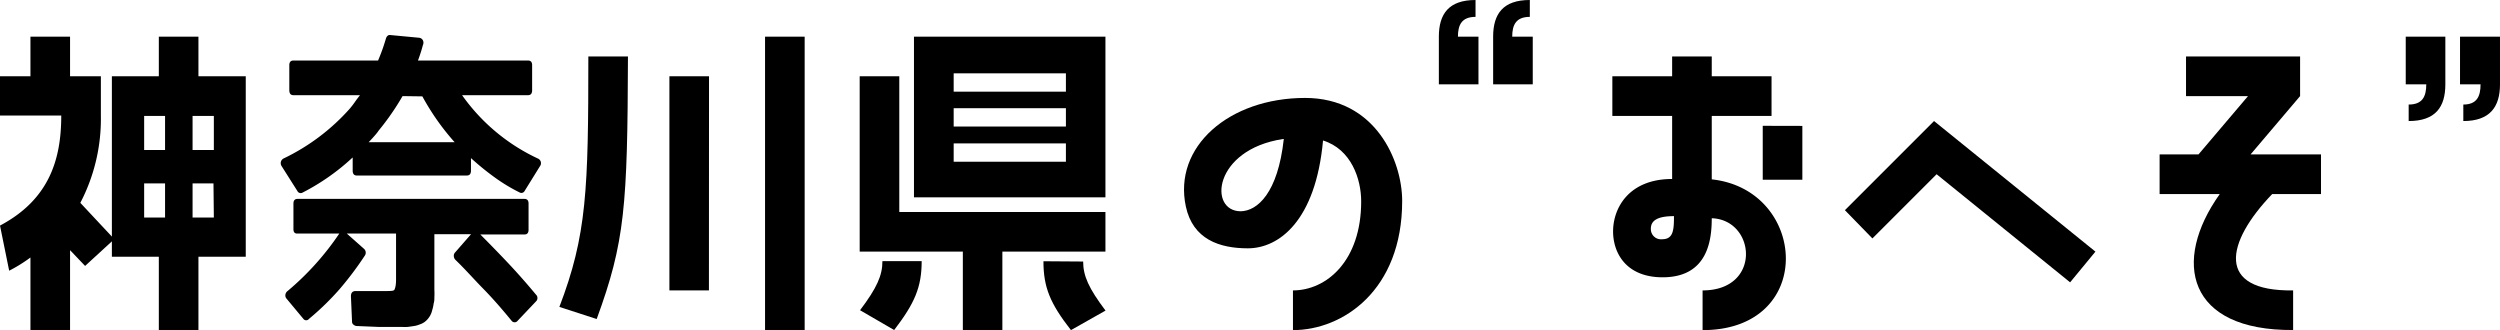
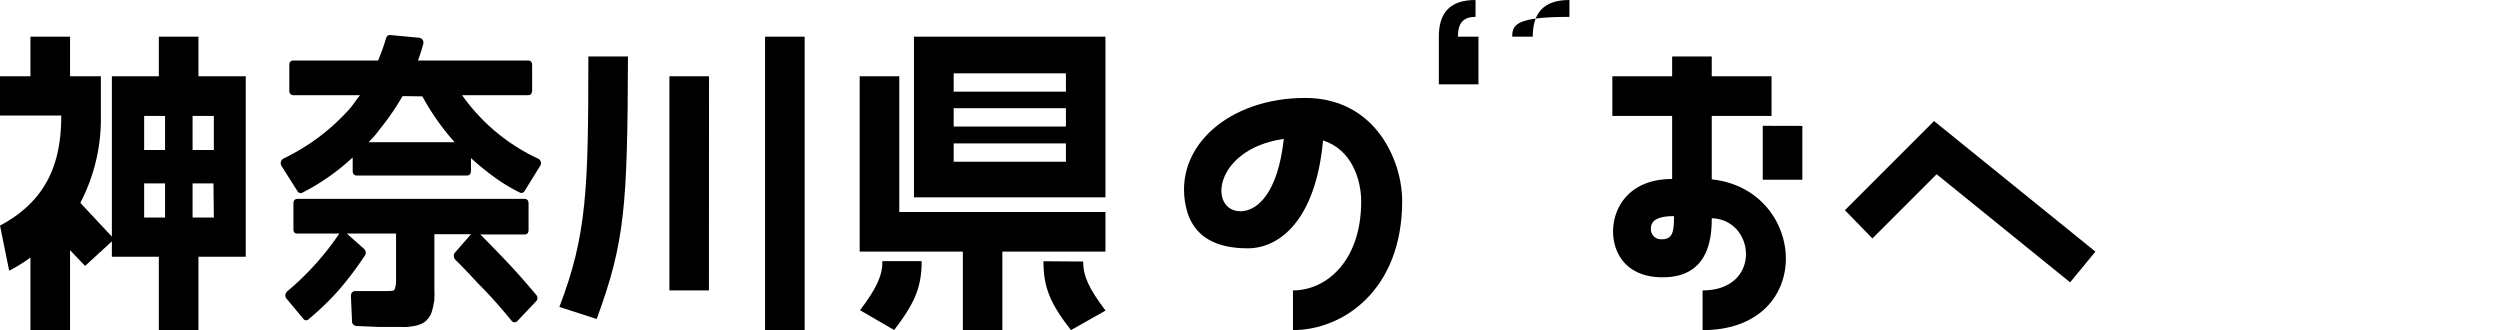
<svg xmlns="http://www.w3.org/2000/svg" viewBox="0 0 272.63 35.99">
  <path d="M21.64,8.32H26.8V28H21.64v8H17.32V28H12.2V26.32L9.28,29,7.64,27.28V36H3.32V28.08A16.33,16.33,0,0,1,1,29.52L0,24.6c5.44-2.88,6.68-7.32,6.68-12H0V8.32H3.32V4H7.64V8.32H11v4.32a19.79,19.79,0,0,1-2.24,9.48L12.2,25.8V8.32h5.12V4h4.32ZM18,12.64H15.72v3.72H18ZM18,20H15.72v3.72H18Zm3-7.36v3.72h2.32V12.64ZM23.28,20H21v3.72h2.32Z" />
  <path d="M30.72,18.13a.6.6,0,0,1-.09-.48.58.58,0,0,1,.3-.37,22.86,22.86,0,0,0,7.16-5.37,8.43,8.43,0,0,0,.6-.77c.18-.26.37-.51.57-.76H32c-.3,0-.45-.18-.45-.55V7.11q0-.51.45-.51h9.23c.16-.38.32-.78.47-1.2s.28-.83.4-1.24c.1-.25.25-.36.45-.34l3.19.3a.53.53,0,0,1,.38.28.6.6,0,0,1,0,.51c-.1.38-.28,1-.54,1.69H57.58q.45,0,.45.51V9.83c0,.37-.15.55-.45.55H50.39a21,21,0,0,0,8.25,6.9.55.55,0,0,1,.24.85l-1.66,2.68a.4.4,0,0,1-.57.17,18.84,18.84,0,0,1-2.75-1.67,28.74,28.74,0,0,1-2.54-2.07V18.6q0,.54-.45.54h-12q-.45,0-.45-.54V17.17A24.16,24.16,0,0,1,33,21a.4.4,0,0,1-.57-.17Zm26.92,6.93q0,.51-.45.51H52.38q1.56,1.56,3.07,3.16c1,1.06,2,2.2,3,3.4a.51.51,0,0,1,0,.74l-2,2.11a.41.41,0,0,1-.66,0c-1-1.22-2-2.38-3.06-3.46s-2-2.16-3.08-3.2a.62.62,0,0,1-.16-.39.5.5,0,0,1,.13-.39l1.75-2h-4v6.08a7.59,7.59,0,0,1,0,.78c0,.23,0,.46-.08.7a4,4,0,0,1-.16.73,2.18,2.18,0,0,1-.52,1,1.84,1.84,0,0,1-.84.55,2.71,2.71,0,0,1-.66.18l-.63.09a6,6,0,0,1-.69,0H42.63l-1.39,0-2.4-.1a.71.71,0,0,1-.31-.16.4.4,0,0,1-.14-.32l-.12-2.75c0-.39.17-.58.51-.58.85,0,1.52,0,2,0h1.08c.68,0,1.06,0,1.14-.13s.19-.46.19-1.09V25.47H37.82l1.87,1.66a.56.56,0,0,1,.09.75A35.75,35.75,0,0,1,37,31.57a29.6,29.6,0,0,1-3.31,3.21.38.38,0,0,1-.6,0l-1.84-2.21a.51.51,0,0,1-.13-.4.61.61,0,0,1,.25-.44A30.09,30.09,0,0,0,37,25.47H32.41Q32,25.47,32,25V22.2q0-.51.45-.51H57.19q.45,0,.45.51ZM43.9,10.48a27.8,27.8,0,0,1-2.59,3.74,5.06,5.06,0,0,1-.45.57q-.27.32-.66.72h9.38a26.44,26.44,0,0,1-3.52-5Z" />
  <path d="M65.07,34.79,61,33.47c3-7.83,3.16-12.79,3.16-27.31h4.32C68.43,22.48,68.15,26.4,65.07,34.79Zm12.24-3.12H73V8.32h4.32ZM83.43,4h4.32V36H83.43Z" />
  <path d="M98.07,23.12h22.48v4.32H109.31V36H105V27.44H93.75V8.32h4.32Zm2.44,5.36c0,2.83-.76,4.59-3,7.51l-3.72-2.16c1.84-2.44,2.44-3.79,2.44-5.35ZM99.67,4h20.88V21.52H99.67ZM104,10h12.24v-2H104Zm0,3.8h12.24v-2H104Zm0,3.84h12.24v-2H104Zm14.12,10.88c0,1.56.6,2.91,2.44,5.35L116.79,36c-2.28-2.92-3-4.68-3-7.51Z" />
  <path d="M152.91,21.92C152.91,31.67,146.43,36,141,36V31.67c3.64,0,7.44-3.19,7.44-9.71,0-2.44-1.08-5.68-4.16-6.64-.8,8.76-4.8,11.76-8.2,11.76-3.12,0-6-1-6.76-4.56-1.4-6.52,4.72-11.84,13-11.84C150,10.68,152.91,17.52,152.91,21.92Zm-13-6.76c-7.6,1.16-8.16,7.88-4.6,7.88C137.11,23,139.35,21.08,140,15.16Z" />
-   <path d="M161.23,9.2h-4.32V4c0-2.48,1.08-4,4-4V1.84c-1.48,0-1.92.84-1.92,2.16h2.24ZM164.91,4h2.24V9.2h-4.32V4c0-2.48,1.08-4,4-4V1.84C165.35,1.84,164.91,2.68,164.91,4Z" />
+   <path d="M161.23,9.2h-4.32V4c0-2.48,1.08-4,4-4V1.84c-1.48,0-1.92.84-1.92,2.16h2.24ZM164.91,4h2.24V9.2V4c0-2.48,1.08-4,4-4V1.84C165.35,1.84,164.91,2.68,164.91,4Z" />
  <path d="M185.67,36V31.67c6.48,0,5.8-7.71,1-7.87,0,2.32-.4,6.44-5.36,6.44-4,0-5.4-2.68-5.4-5,0-2.56,1.72-5.72,6.44-5.72V12.64h-6.52V8.32h6.52V6.16h4.32V8.32h6.52v4.32h-6.52v6.92C197.11,20.68,198.11,36,185.67,36Zm-3.12-12.43c-1.72,0-2.52.44-2.52,1.36a1.11,1.11,0,0,0,1.24,1.16C182.47,26.08,182.55,25.12,182.55,23.56Zm14-9.84V19.6h-4.32V13.72Z" />
  <path d="M210.91,13.2l17.6,14.24-2.76,3.35L211.19,19l-7,7-3-3.08Z" />
-   <path d="M253.11,16.84v4.32h-5.32c-5.08,5.28-6.2,10.63,2.28,10.51l0,4.32c-11.56.08-13.24-7.47-8-14.83h-6.56V16.84h4.24l5.4-6.36h-6.76V6.16h12.44v4.32l-5.4,6.36Z" />
-   <path d="M262.35,4h4.32V9.2c0,2.48-1.08,4-4,4V11.4c1.48,0,1.92-.84,1.92-2.2h-2.24Zm5.92,0h4.36V9.2c0,2.48-1.12,4-4,4V11.4c1.44,0,1.88-.84,1.88-2.2h-2.24Z" />
</svg>